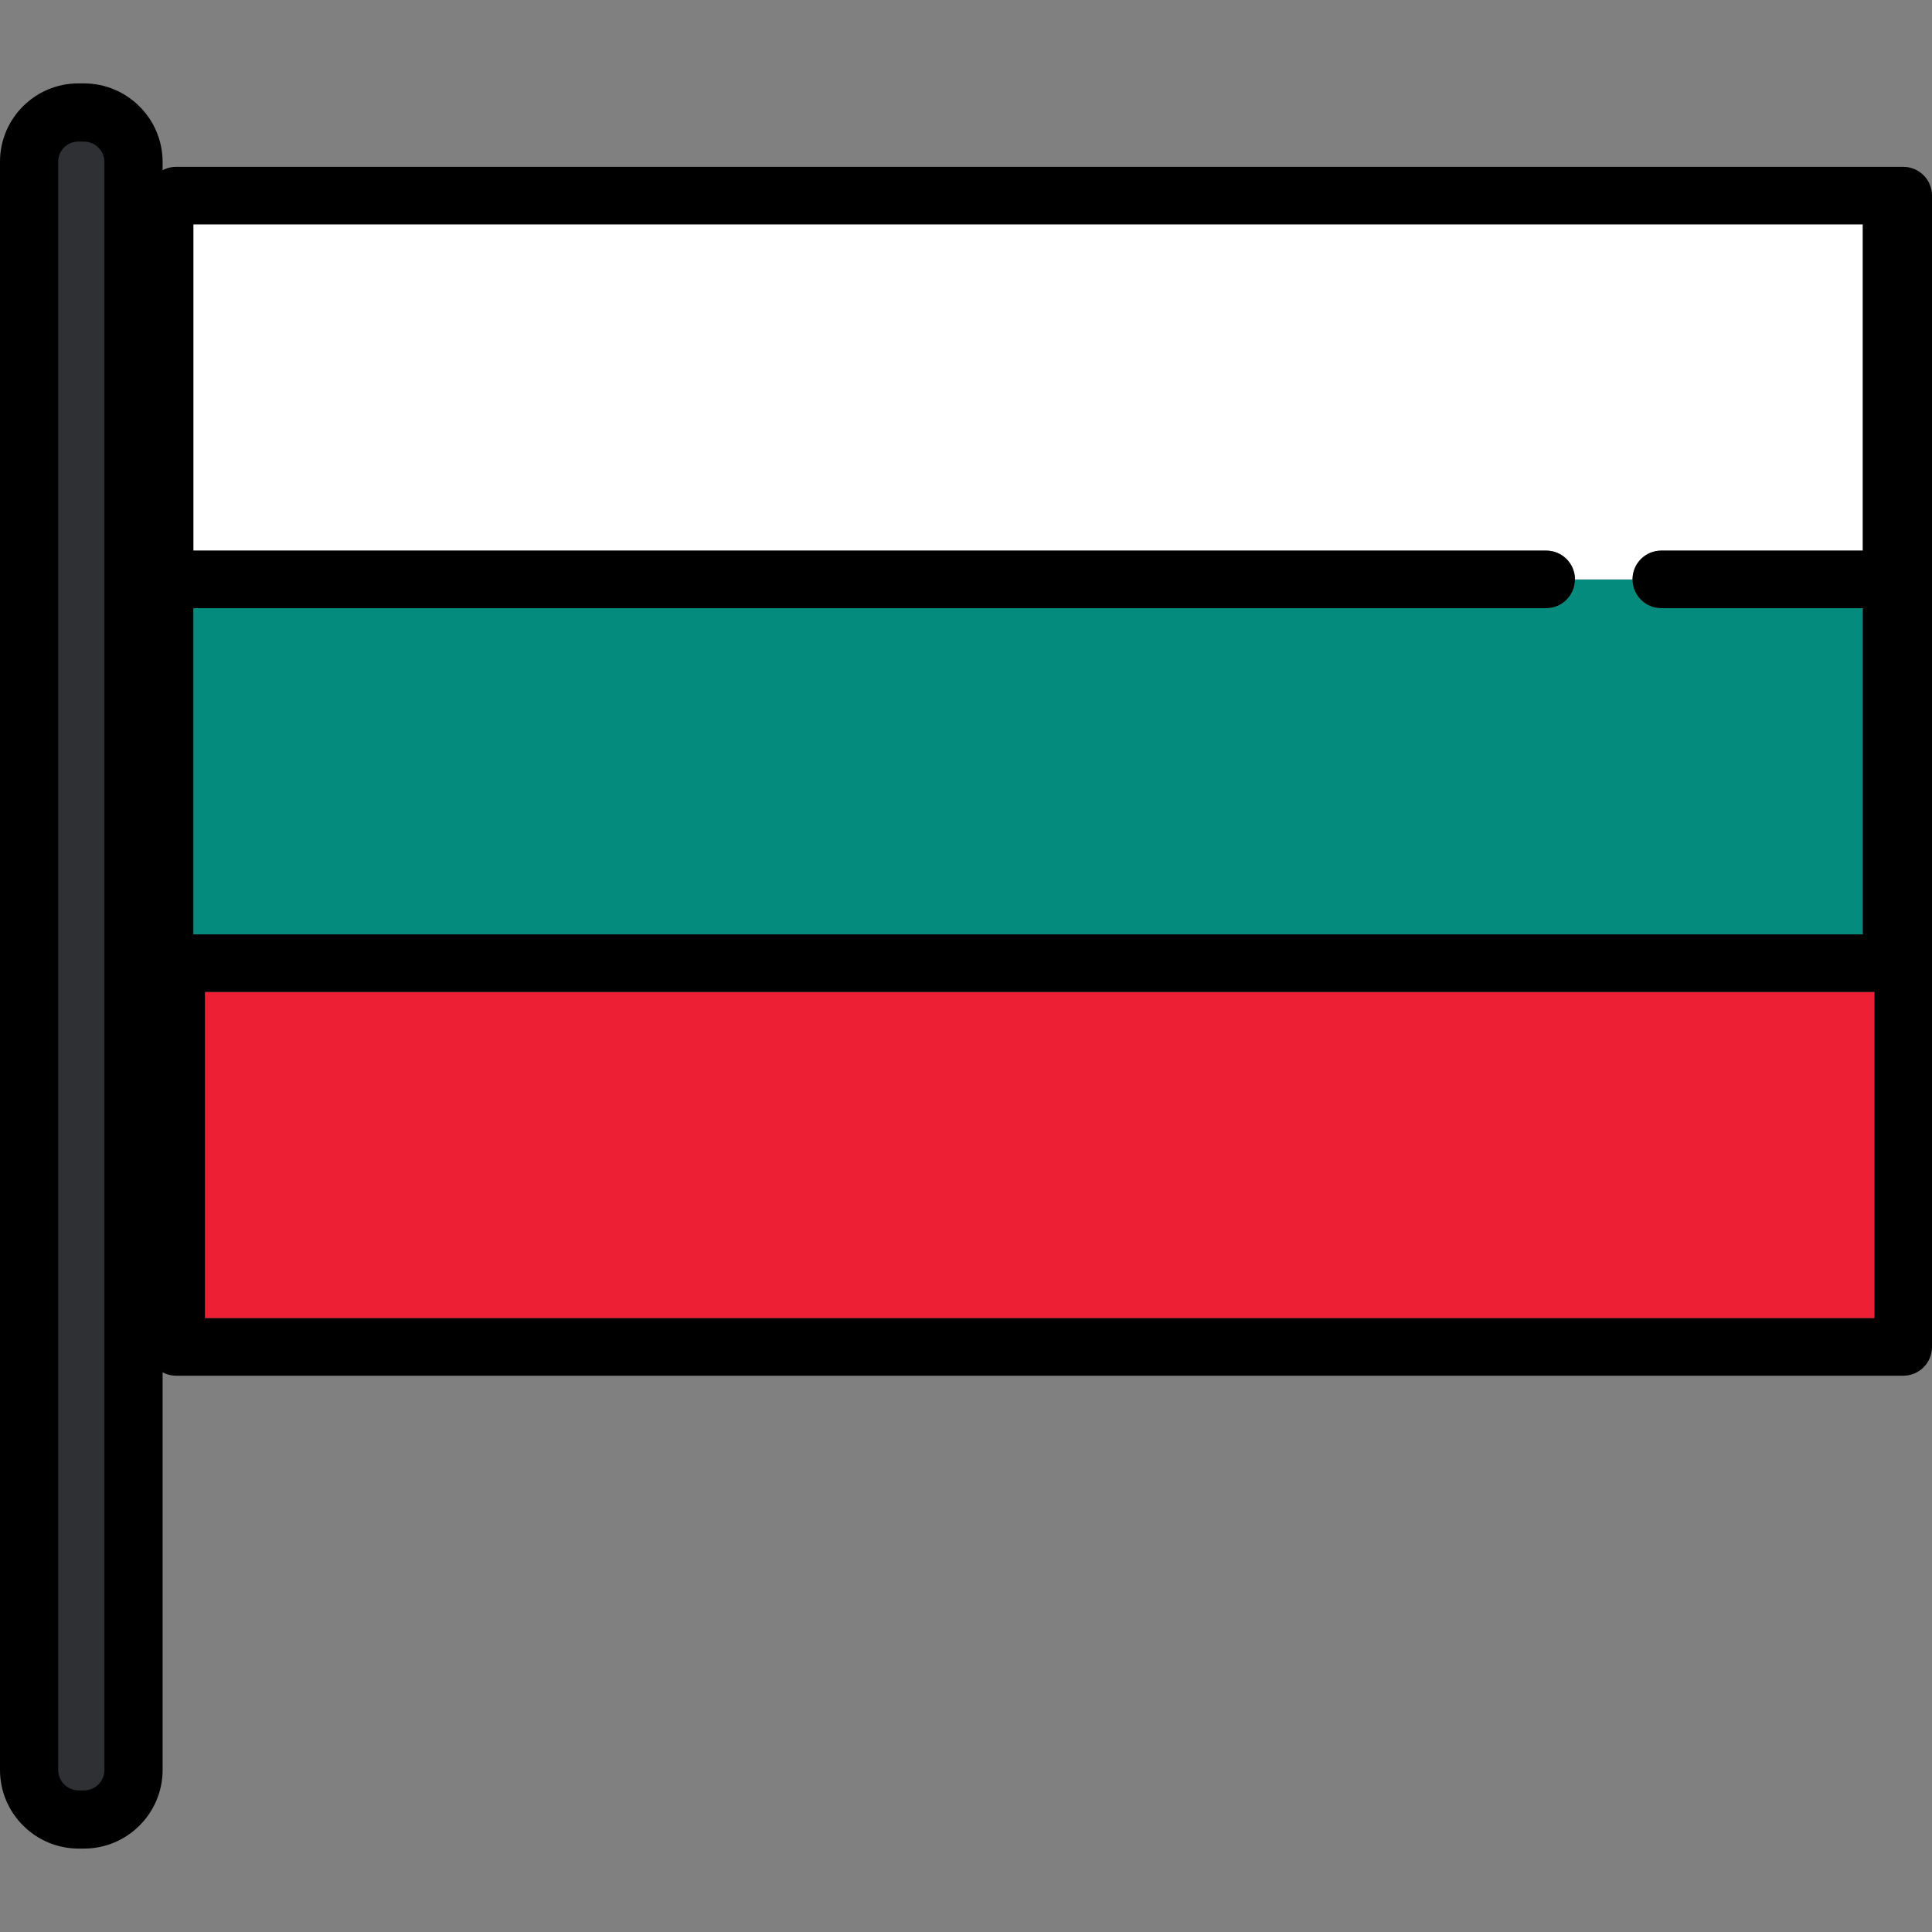
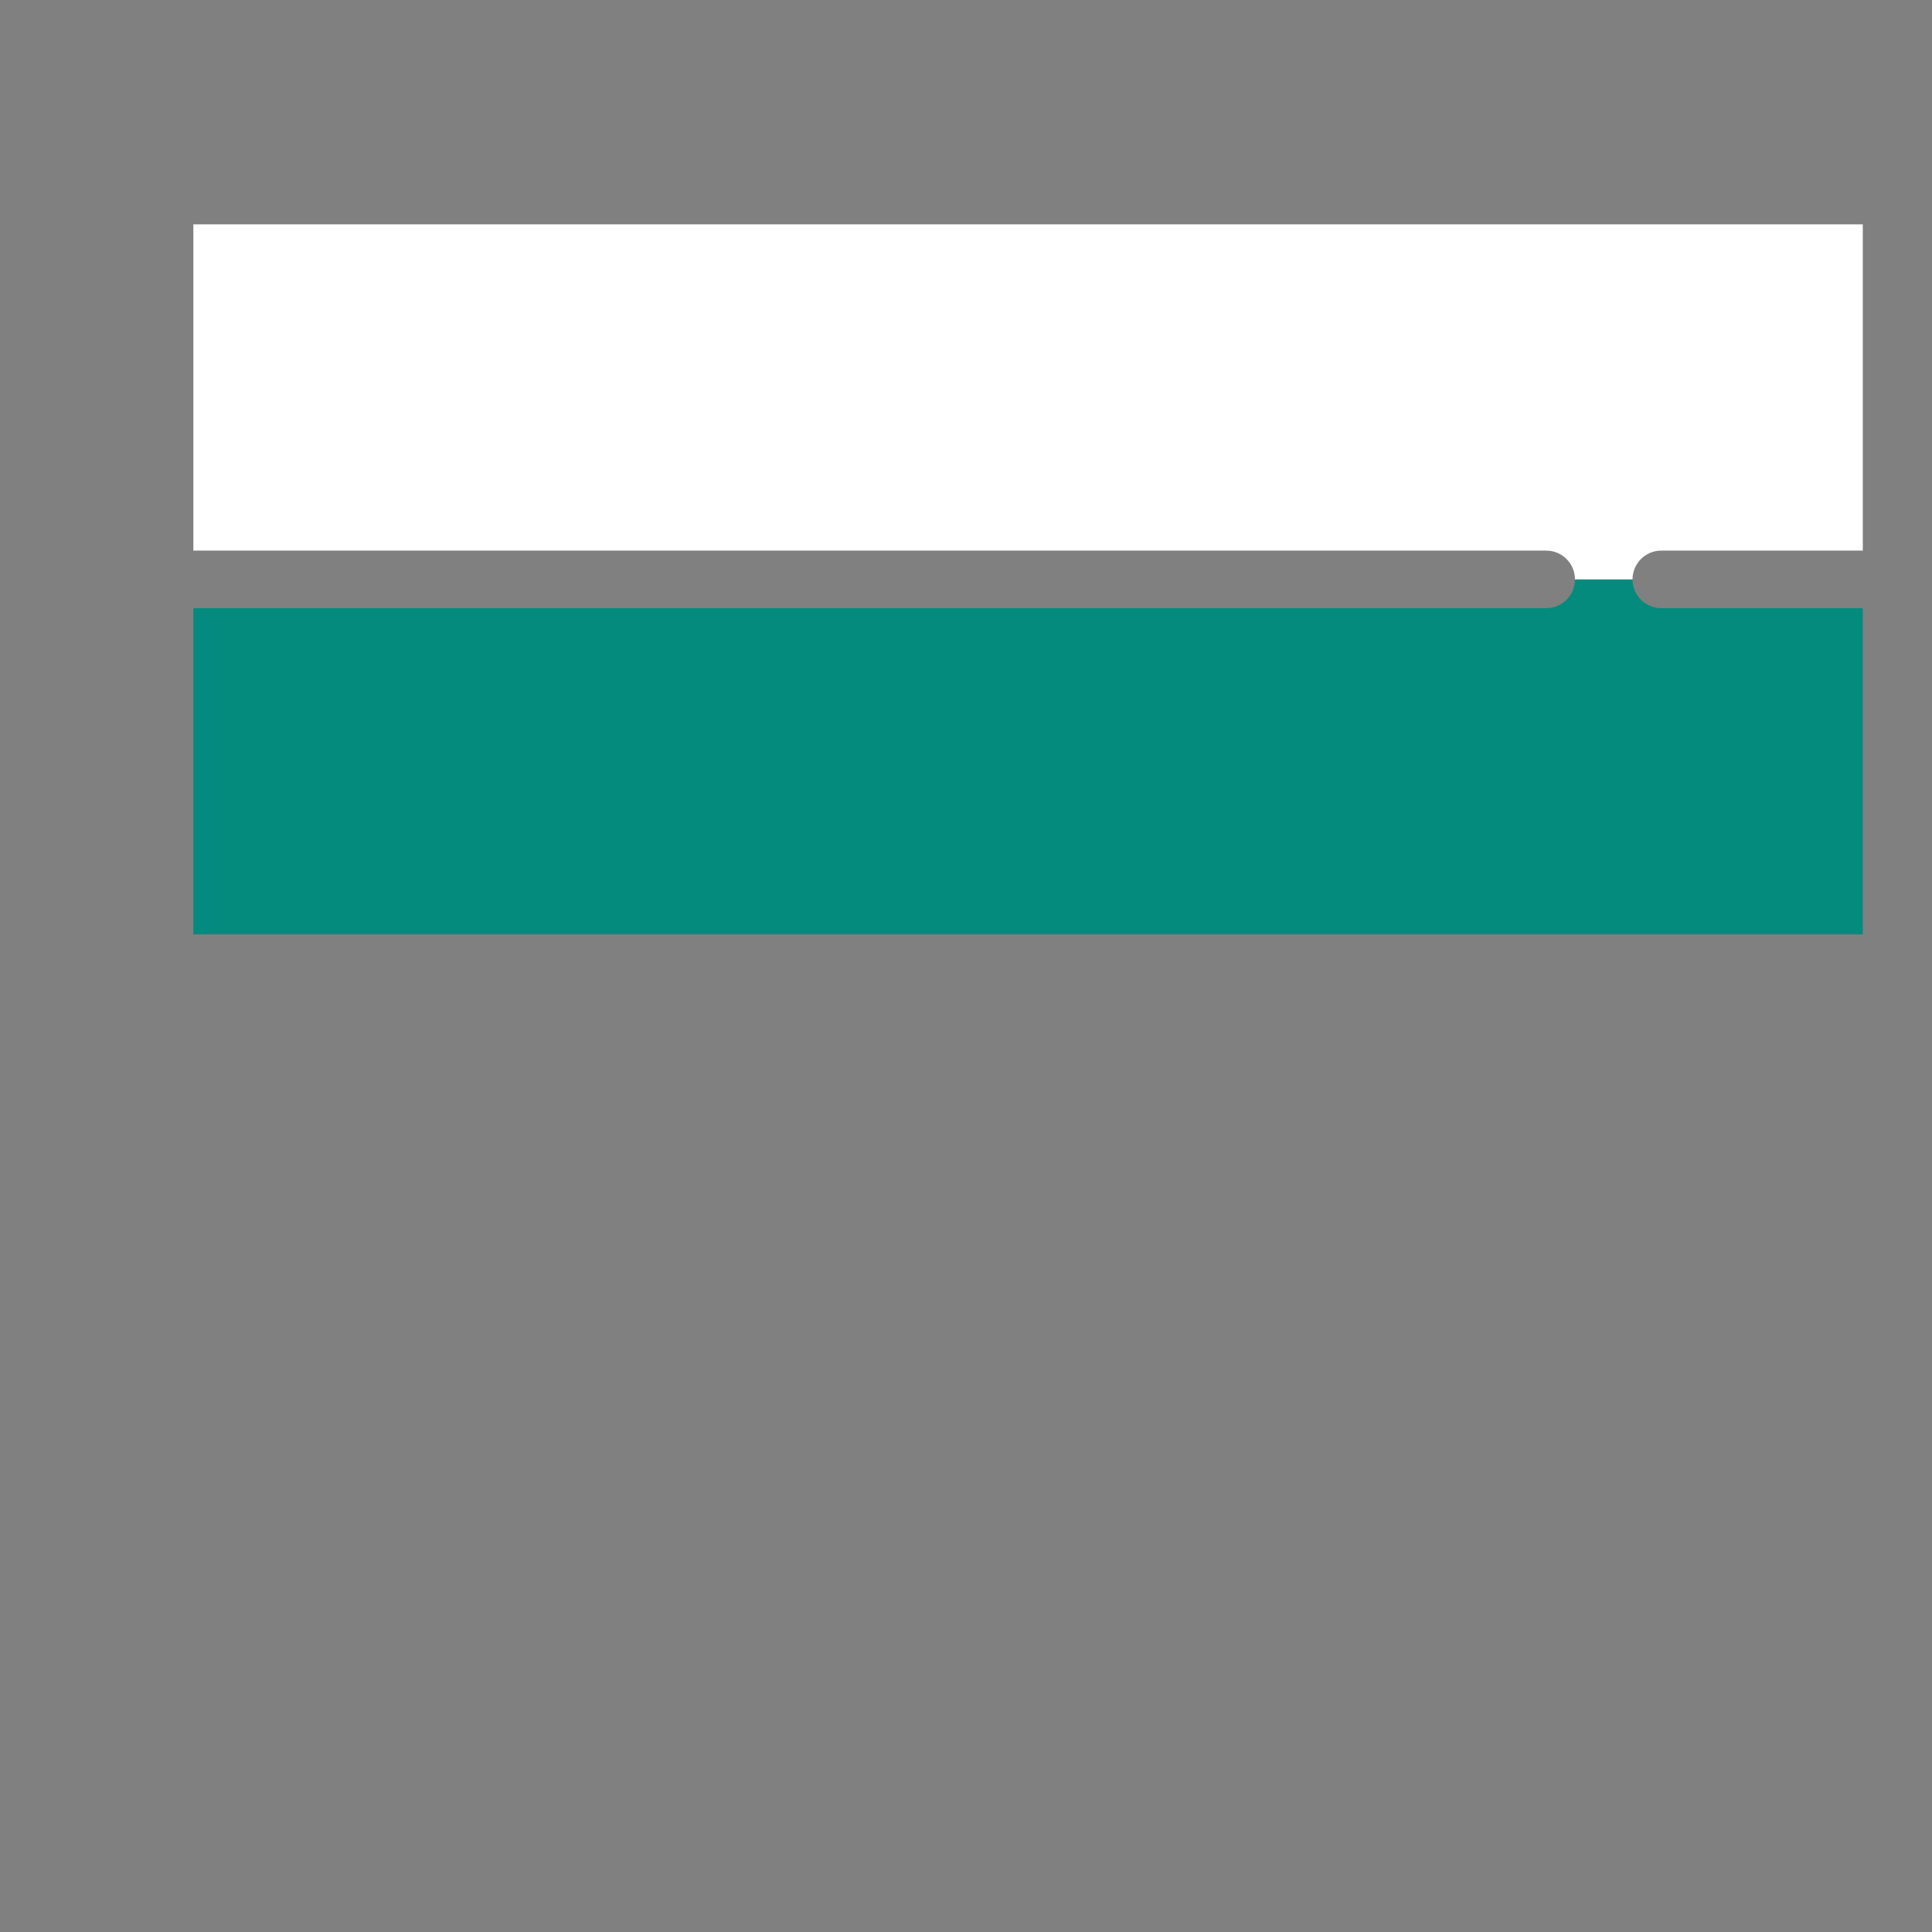
<svg xmlns="http://www.w3.org/2000/svg" version="1.1" id="Layer_1" viewBox="0 0 512 512" xml:space="preserve">
  <rect x="0" y="0" width="512" height="512" fill="#808080" stroke="none" />
  <path style="fill:#048B7D;" d="M409.753,161.171H51.24v86.45h442.419v-86.45h-53.396c-4.213,0-7.628-3.415-7.628-7.629H417.38  C417.381,157.755,413.965,161.171,409.753,161.171z" />
  <path style="fill:#FFFFFF;" d="M409.753,145.915c4.213,0,7.628,3.415,7.628,7.628h15.256c0-4.212,3.414-7.628,7.628-7.628h53.396  v-86.45H51.24v86.45H409.753z" />
-   <rect x="54.324" y="262.878" style="fill:#ED1F34;" width="442.417" height="86.454" />
-   <path d="M504.371,44.209H46.696c-4.212,0-7.628,3.415-7.628,7.628v305.117c0,4.213,3.415,7.628,7.628,7.628h457.676  c4.214,0,7.629-3.415,7.629-7.628V51.836C512,47.624,508.586,44.209,504.371,44.209z M493.659,59.465v86.45h-53.396  c-4.213,0-7.628,3.415-7.628,7.628c0,4.213,3.414,7.629,7.628,7.629h53.396v86.45H51.24v-86.45h358.513  c4.213,0,7.628-3.415,7.628-7.629c0-4.212-3.414-7.628-7.628-7.628H51.24v-86.45H493.659z M54.324,349.326v-86.45h442.419v86.45  H54.324z" />
-   <path style="fill:#2E3033;" d="M20.844,480.643c-6.391,0-11.591-5.2-11.591-11.591V42.841c0-6.332,5.152-11.484,11.484-11.484h1.514  c6.392,0,11.591,5.2,11.591,11.591v426.102c0,6.392-5.2,11.591-11.591,11.591h-1.407V480.643z" />
-   <path d="M22.251,22.104h-1.514C9.302,22.104,0,31.407,0,42.841v426.21c0,11.494,9.351,20.844,20.844,20.844h1.406  c11.494,0,20.844-9.351,20.844-20.844V42.948C43.095,31.455,33.745,22.104,22.251,22.104z M27.674,469.052  c0,2.99-2.433,5.422-5.422,5.422h-1.406c-2.99,0-5.422-2.432-5.422-5.422V42.841c0-2.931,2.384-5.315,5.315-5.315h1.514  c2.99,0,5.422,2.433,5.422,5.422v426.103H27.674z" />
</svg>